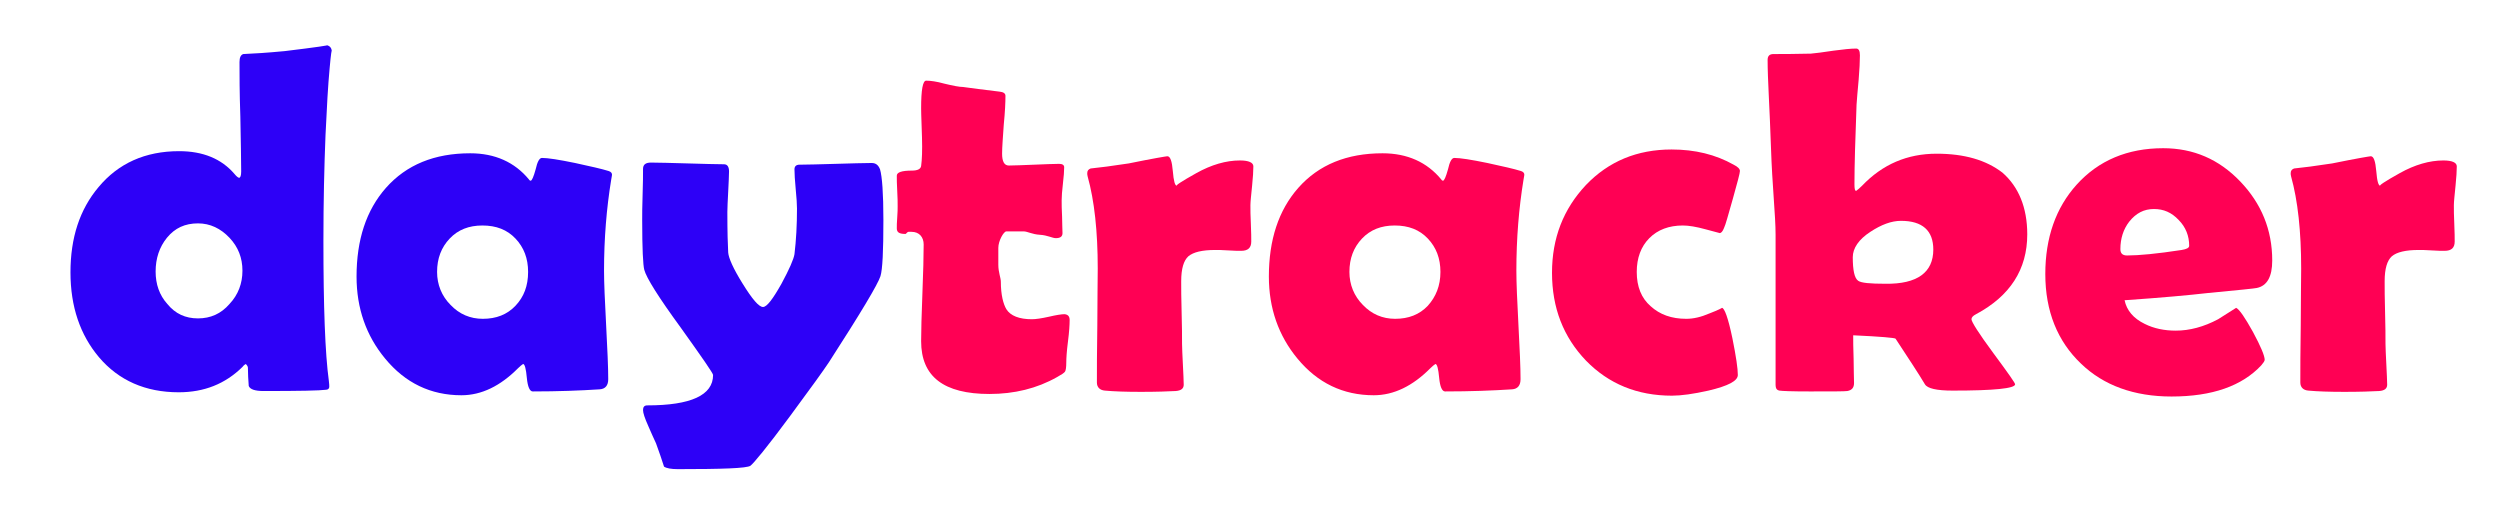
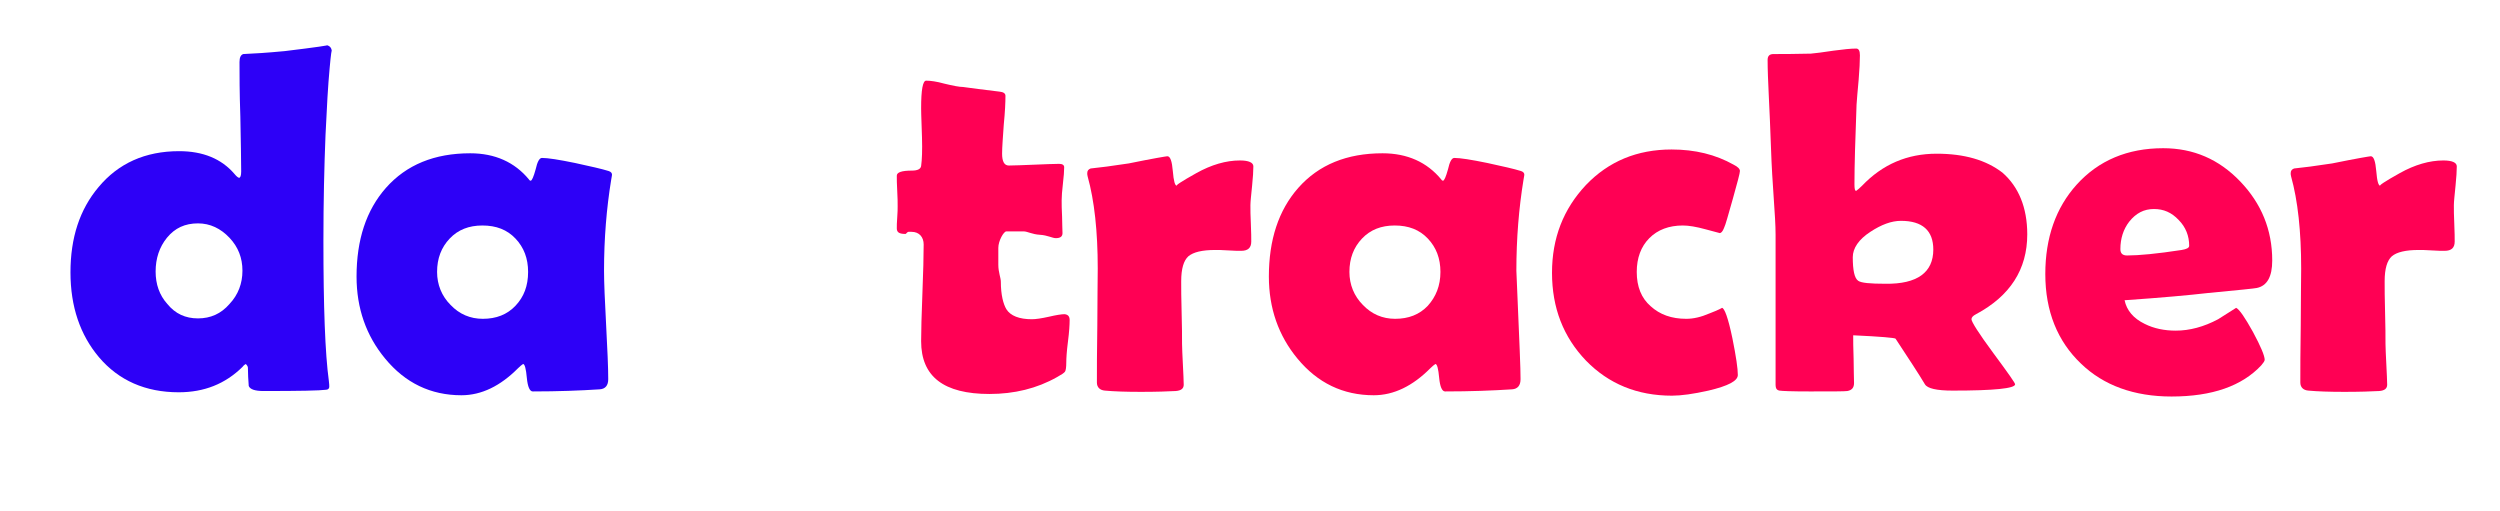
<svg xmlns="http://www.w3.org/2000/svg" width="137" height="28" viewBox="0 0 137 28" fill="none">
  <path d="M18.182 2.846C18.182 2.661 18.136 2.939 18.067 3.702C17.976 4.674 17.907 5.901 17.838 7.405C17.769 9.117 17.723 11.038 17.723 13.213C17.723 16.8 17.815 19.369 18.021 20.873C18.044 21.035 18.044 21.15 18.044 21.197C18.044 21.289 17.976 21.359 17.861 21.359C17.539 21.405 16.412 21.428 14.436 21.428C13.976 21.428 13.7 21.335 13.631 21.15C13.608 20.826 13.585 20.479 13.585 20.155C13.585 20.086 13.539 20.017 13.47 19.947C13.424 19.97 13.355 20.017 13.286 20.109C12.344 21.035 11.194 21.497 9.792 21.497C7.976 21.497 6.505 20.85 5.425 19.577C4.39 18.35 3.862 16.8 3.862 14.926C3.862 13.028 4.367 11.478 5.402 10.251C6.482 8.955 7.953 8.284 9.815 8.284C11.126 8.284 12.137 8.701 12.85 9.534C12.964 9.673 13.056 9.742 13.102 9.742C13.171 9.742 13.217 9.626 13.217 9.395C13.217 8.724 13.194 7.729 13.171 6.387C13.125 5.068 13.125 4.073 13.125 3.402C13.125 3.147 13.194 3.008 13.332 2.962C13.884 2.939 14.643 2.893 15.608 2.8C17.332 2.592 18.09 2.476 17.907 2.476C18.09 2.522 18.182 2.638 18.182 2.846ZM13.286 14.833C13.286 14.139 13.056 13.537 12.574 13.028C12.091 12.519 11.516 12.241 10.85 12.241C10.137 12.241 9.585 12.496 9.149 13.028C8.735 13.537 8.528 14.162 8.528 14.879C8.528 15.574 8.735 16.175 9.172 16.661C9.608 17.193 10.16 17.448 10.85 17.448C11.539 17.448 12.114 17.193 12.574 16.661C13.056 16.152 13.286 15.527 13.286 14.833Z" fill="#2D00F7" />
  <path d="M33.101 14.833C33.101 15.504 33.147 16.499 33.216 17.818C33.285 19.137 33.331 20.132 33.331 20.78C33.331 21.127 33.17 21.312 32.871 21.335C31.791 21.405 30.572 21.451 29.193 21.451C29.032 21.451 28.917 21.197 28.871 20.711C28.825 20.202 28.756 19.947 28.664 19.947C28.595 19.993 28.503 20.063 28.389 20.178C27.423 21.15 26.389 21.66 25.285 21.66C23.607 21.66 22.205 20.988 21.102 19.646C20.067 18.397 19.539 16.893 19.539 15.157C19.539 13.144 20.067 11.524 21.148 10.297C22.274 9.025 23.814 8.4 25.768 8.4C27.124 8.4 28.205 8.886 28.986 9.835C29.009 9.881 29.055 9.904 29.078 9.904C29.147 9.904 29.239 9.696 29.354 9.279C29.446 8.863 29.561 8.655 29.699 8.655C30.02 8.655 30.618 8.747 31.515 8.932C32.365 9.117 32.986 9.256 33.354 9.372C33.492 9.418 33.538 9.488 33.538 9.58C33.538 9.626 33.514 9.696 33.492 9.858C33.239 11.408 33.101 13.074 33.101 14.833ZM28.94 14.902C28.94 14.162 28.71 13.56 28.25 13.074C27.791 12.588 27.193 12.357 26.435 12.357C25.699 12.357 25.101 12.588 24.642 13.074C24.182 13.56 23.952 14.162 23.952 14.902C23.952 15.597 24.205 16.221 24.688 16.707C25.17 17.216 25.768 17.471 26.458 17.471C27.193 17.471 27.791 17.24 28.25 16.754C28.71 16.268 28.94 15.666 28.94 14.902Z" fill="#2D00F7" />
-   <path d="M48.41 12.056C48.41 13.745 48.364 14.764 48.249 15.134C48.111 15.574 47.169 17.147 45.422 19.855C45.146 20.271 44.433 21.266 43.284 22.817C42.02 24.529 41.284 25.408 41.123 25.524C40.916 25.663 39.583 25.709 37.146 25.709C36.779 25.709 36.526 25.663 36.388 25.57C36.273 25.223 36.135 24.784 35.951 24.297C35.813 23.997 35.675 23.696 35.537 23.372C35.33 22.909 35.238 22.631 35.238 22.469C35.238 22.308 35.307 22.215 35.468 22.215C37.859 22.215 39.077 21.66 39.077 20.549C39.077 20.456 38.48 19.6 37.307 17.957C36.089 16.291 35.422 15.226 35.307 14.787C35.238 14.532 35.192 13.63 35.192 12.079C35.192 11.755 35.192 11.293 35.215 10.668C35.238 10.043 35.238 9.557 35.238 9.256C35.238 9.025 35.376 8.909 35.675 8.909C36.112 8.909 36.779 8.932 37.675 8.955C38.572 8.979 39.238 9.002 39.675 9.002C39.859 9.002 39.951 9.141 39.951 9.395C39.951 9.65 39.928 9.997 39.905 10.506C39.882 10.992 39.859 11.362 39.859 11.617C39.859 12.704 39.882 13.445 39.905 13.838C39.928 14.139 40.181 14.717 40.686 15.527C41.215 16.384 41.583 16.823 41.813 16.823C42.02 16.823 42.341 16.407 42.824 15.55C43.261 14.741 43.491 14.208 43.537 13.931C43.629 13.167 43.675 12.334 43.675 11.431C43.675 11.2 43.651 10.83 43.605 10.367C43.56 9.881 43.537 9.534 43.537 9.279C43.537 9.117 43.629 9.025 43.812 9.025C44.249 9.025 44.916 9.002 45.789 8.979C46.663 8.955 47.329 8.932 47.766 8.932C47.996 8.932 48.134 9.048 48.226 9.279C48.341 9.673 48.41 10.598 48.41 12.056Z" fill="#2D00F7" />
  <path d="M58.616 17.541C58.616 17.795 58.593 18.189 58.524 18.721C58.455 19.253 58.432 19.646 58.432 19.878C58.432 20.109 58.409 20.294 58.363 20.364C58.317 20.433 58.179 20.526 57.926 20.665C56.823 21.289 55.582 21.59 54.225 21.59C51.72 21.59 50.478 20.641 50.478 18.698C50.478 18.119 50.502 17.263 50.547 16.106C50.593 14.949 50.617 13.977 50.617 13.398C50.617 13.005 50.387 12.704 49.95 12.704C49.904 12.704 49.858 12.704 49.789 12.704C49.72 12.704 49.651 12.82 49.628 12.82C49.306 12.82 49.145 12.75 49.145 12.519C49.145 12.38 49.145 12.195 49.168 11.917C49.191 11.64 49.191 11.431 49.191 11.293C49.191 11.107 49.191 10.83 49.168 10.46C49.145 10.089 49.145 9.812 49.145 9.626C49.145 9.441 49.421 9.349 49.973 9.349C50.295 9.349 50.456 9.256 50.478 9.094C50.525 8.77 50.547 8.238 50.525 7.521C50.478 6.41 50.478 5.855 50.478 5.924C50.478 4.906 50.571 4.42 50.754 4.42C50.984 4.42 51.329 4.466 51.743 4.582C52.225 4.698 52.57 4.767 52.777 4.767C53.214 4.836 53.881 4.906 54.777 5.022C54.984 5.045 55.099 5.114 55.099 5.253C55.099 5.6 55.076 6.132 55.007 6.826C54.961 7.521 54.915 8.053 54.915 8.423C54.915 8.84 55.03 9.071 55.283 9.071C55.582 9.071 56.041 9.048 56.662 9.025C57.283 9.002 57.742 8.979 58.041 8.979C58.225 8.979 58.317 9.048 58.317 9.164C58.317 9.372 58.294 9.673 58.248 10.066C58.202 10.46 58.179 10.76 58.179 10.969C58.179 11.177 58.179 11.478 58.202 11.871C58.202 12.264 58.225 12.565 58.225 12.774C58.225 12.959 58.11 13.051 57.857 13.051C57.673 13.051 57.398 12.889 56.984 12.866C56.57 12.843 56.294 12.681 56.11 12.681H55.145C55.007 12.681 54.708 13.19 54.708 13.584C54.708 13.792 54.708 14.093 54.708 14.509C54.708 14.926 54.846 15.226 54.846 15.435C54.846 16.175 54.984 16.661 55.145 16.939C55.375 17.309 55.857 17.494 56.547 17.494C56.754 17.494 57.076 17.448 57.489 17.355C57.88 17.263 58.179 17.217 58.34 17.217C58.524 17.24 58.616 17.332 58.616 17.541Z" fill="#FF0054" />
  <path d="M68.569 13.236C68.569 13.584 68.385 13.745 68.017 13.745C67.856 13.745 67.603 13.745 67.305 13.722C66.983 13.699 66.753 13.699 66.592 13.699C65.88 13.699 65.397 13.815 65.121 14.046C64.868 14.278 64.73 14.717 64.73 15.412C64.73 15.782 64.73 16.36 64.753 17.124C64.776 17.888 64.776 18.443 64.776 18.836C64.776 19.091 64.799 19.461 64.822 19.97C64.845 20.479 64.868 20.85 64.868 21.081C64.868 21.289 64.73 21.405 64.431 21.428C64.018 21.451 63.374 21.474 62.523 21.474C61.696 21.474 61.052 21.451 60.547 21.405C60.271 21.382 60.11 21.22 60.11 20.965C60.11 20.271 60.11 19.23 60.133 17.841C60.133 16.453 60.156 15.412 60.156 14.717C60.156 12.681 59.972 10.992 59.604 9.673C59.581 9.603 59.581 9.534 59.581 9.488C59.581 9.349 59.65 9.279 59.765 9.233C60.248 9.187 60.937 9.094 61.857 8.955C63.213 8.678 63.926 8.562 63.972 8.562C64.133 8.562 64.225 8.84 64.27 9.372C64.317 9.927 64.385 10.182 64.5 10.182C64.385 10.182 64.73 9.95 65.558 9.488C66.385 9.025 67.19 8.793 67.948 8.793C68.431 8.793 68.684 8.909 68.684 9.117C68.684 9.372 68.661 9.719 68.615 10.182C68.569 10.668 68.523 11.038 68.523 11.246C68.523 11.501 68.523 11.825 68.546 12.241C68.569 12.727 68.569 13.074 68.569 13.236Z" fill="#FF0054" />
-   <path d="M83.097 14.833C83.097 15.504 83.142 16.499 83.211 17.818C83.28 19.137 83.326 20.132 83.326 20.78C83.326 21.127 83.165 21.312 82.867 21.335C81.786 21.405 80.568 21.451 79.189 21.451C79.028 21.451 78.913 21.197 78.867 20.711C78.821 20.202 78.752 19.947 78.66 19.947C78.591 19.993 78.499 20.063 78.384 20.178C77.419 21.15 76.384 21.66 75.281 21.66C73.603 21.66 72.201 20.988 71.097 19.646C70.063 18.397 69.534 16.893 69.534 15.157C69.534 13.144 70.063 11.524 71.144 10.297C72.27 9.025 73.81 8.4 75.764 8.4C77.12 8.4 78.2 8.886 78.982 9.835C79.005 9.881 79.051 9.904 79.074 9.904C79.143 9.904 79.235 9.696 79.35 9.279C79.442 8.863 79.557 8.655 79.695 8.655C80.016 8.655 80.614 8.747 81.51 8.932C82.361 9.117 82.982 9.256 83.349 9.372C83.487 9.418 83.533 9.488 83.533 9.58C83.533 9.626 83.51 9.696 83.487 9.858C83.234 11.408 83.097 13.074 83.097 14.833ZM78.936 14.902C78.936 14.162 78.706 13.56 78.246 13.074C77.787 12.588 77.189 12.357 76.43 12.357C75.695 12.357 75.097 12.588 74.637 13.074C74.178 13.56 73.948 14.162 73.948 14.902C73.948 15.597 74.201 16.221 74.683 16.707C75.166 17.216 75.764 17.471 76.453 17.471C77.189 17.471 77.787 17.24 78.246 16.754C78.683 16.268 78.936 15.666 78.936 14.902Z" fill="#FF0054" />
+   <path d="M83.097 14.833C83.28 19.137 83.326 20.132 83.326 20.78C83.326 21.127 83.165 21.312 82.867 21.335C81.786 21.405 80.568 21.451 79.189 21.451C79.028 21.451 78.913 21.197 78.867 20.711C78.821 20.202 78.752 19.947 78.66 19.947C78.591 19.993 78.499 20.063 78.384 20.178C77.419 21.15 76.384 21.66 75.281 21.66C73.603 21.66 72.201 20.988 71.097 19.646C70.063 18.397 69.534 16.893 69.534 15.157C69.534 13.144 70.063 11.524 71.144 10.297C72.27 9.025 73.81 8.4 75.764 8.4C77.12 8.4 78.2 8.886 78.982 9.835C79.005 9.881 79.051 9.904 79.074 9.904C79.143 9.904 79.235 9.696 79.35 9.279C79.442 8.863 79.557 8.655 79.695 8.655C80.016 8.655 80.614 8.747 81.51 8.932C82.361 9.117 82.982 9.256 83.349 9.372C83.487 9.418 83.533 9.488 83.533 9.58C83.533 9.626 83.51 9.696 83.487 9.858C83.234 11.408 83.097 13.074 83.097 14.833ZM78.936 14.902C78.936 14.162 78.706 13.56 78.246 13.074C77.787 12.588 77.189 12.357 76.43 12.357C75.695 12.357 75.097 12.588 74.637 13.074C74.178 13.56 73.948 14.162 73.948 14.902C73.948 15.597 74.201 16.221 74.683 16.707C75.166 17.216 75.764 17.471 76.453 17.471C77.189 17.471 77.787 17.24 78.246 16.754C78.683 16.268 78.936 15.666 78.936 14.902Z" fill="#FF0054" />
  <path d="M94.245 12.774C94.245 12.774 93.969 12.704 93.463 12.565C92.958 12.427 92.544 12.357 92.222 12.357C91.464 12.357 90.843 12.588 90.383 13.051C89.924 13.514 89.694 14.139 89.694 14.902C89.694 15.712 89.947 16.337 90.452 16.777C90.958 17.24 91.602 17.471 92.406 17.471C92.797 17.471 93.211 17.378 93.693 17.17C94.176 16.985 94.383 16.869 94.36 16.869C94.498 16.869 94.705 17.425 94.935 18.535C95.141 19.554 95.233 20.202 95.233 20.549C95.233 20.873 94.705 21.15 93.624 21.405C92.797 21.59 92.13 21.683 91.624 21.683C89.717 21.683 88.153 21.035 86.912 19.762C85.671 18.466 85.05 16.869 85.05 14.949C85.05 13.051 85.671 11.455 86.912 10.136C88.153 8.84 89.717 8.192 91.602 8.192C92.889 8.192 94.015 8.469 95.004 9.025C95.233 9.14 95.348 9.256 95.348 9.372C95.348 9.488 95.21 9.997 94.958 10.899C94.705 11.778 94.567 12.311 94.475 12.496C94.406 12.681 94.314 12.774 94.245 12.774Z" fill="#FF0054" />
  <path d="M111.094 12.843C111.094 14.764 110.152 16.221 108.29 17.216C108.106 17.309 108.037 17.402 108.037 17.494C108.037 17.633 108.428 18.258 109.232 19.346C110.037 20.433 110.428 20.988 110.428 21.058C110.428 21.289 109.278 21.405 107.003 21.405C106.129 21.405 105.623 21.289 105.485 21.058C105.141 20.479 104.589 19.646 103.876 18.559C103.83 18.512 103.049 18.443 101.555 18.374C101.555 18.651 101.555 19.068 101.578 19.669C101.578 20.271 101.601 20.711 101.601 20.988C101.601 21.243 101.486 21.382 101.233 21.428C101.072 21.451 100.405 21.451 99.187 21.451C98.153 21.451 97.67 21.428 97.509 21.405C97.279 21.359 97.302 21.174 97.302 20.873V12.866C97.302 11.802 97.118 10.205 97.049 8.076C96.98 5.947 96.865 4.35 96.865 3.286C96.865 3.078 96.957 2.962 97.187 2.962C97.647 2.962 98.314 2.962 99.233 2.939C99.486 2.916 99.877 2.869 100.474 2.777C101.003 2.707 101.417 2.661 101.716 2.661C101.854 2.661 101.923 2.777 101.923 3.031C101.923 3.355 101.9 3.818 101.854 4.374C101.785 5.045 101.762 5.484 101.739 5.739C101.67 7.613 101.624 9.048 101.624 10.089C101.624 10.344 101.647 10.46 101.716 10.46C101.785 10.413 101.9 10.321 102.037 10.182C103.164 9.002 104.52 8.423 106.129 8.423C107.646 8.423 108.841 8.77 109.738 9.464C110.611 10.228 111.094 11.362 111.094 12.843ZM105.945 13.676C105.945 12.635 105.348 12.102 104.175 12.102C103.647 12.102 103.095 12.311 102.497 12.704C101.854 13.121 101.532 13.607 101.532 14.093C101.532 14.81 101.624 15.25 101.831 15.388C101.991 15.504 102.474 15.55 103.325 15.55C105.072 15.574 105.945 14.926 105.945 13.676Z" fill="#FF0054" />
  <path d="M124.518 14.278C124.518 15.157 124.242 15.666 123.668 15.782C123.576 15.805 122.679 15.898 120.978 16.059C119.967 16.175 118.45 16.314 116.427 16.453C116.542 17.008 116.91 17.448 117.53 17.749C118.036 18.003 118.611 18.119 119.231 18.119C119.99 18.119 120.771 17.911 121.553 17.494C121.875 17.286 122.22 17.078 122.541 16.869C122.725 16.962 123.024 17.402 123.461 18.188C123.898 18.998 124.105 19.507 124.105 19.716C124.105 19.785 124.036 19.878 123.921 20.017C122.863 21.15 121.231 21.729 119.002 21.729C116.956 21.729 115.278 21.127 114.036 19.924C112.749 18.698 112.083 17.055 112.083 15.018C112.083 13.028 112.657 11.385 113.807 10.112C115.002 8.793 116.588 8.122 118.542 8.122C120.197 8.122 121.599 8.724 122.771 9.95C123.921 11.154 124.518 12.588 124.518 14.278ZM119.967 13.468C119.967 12.935 119.783 12.45 119.392 12.056C119.002 11.64 118.565 11.454 118.036 11.454C117.484 11.454 117.048 11.686 116.68 12.149C116.358 12.565 116.197 13.074 116.197 13.653C116.197 13.884 116.312 14 116.565 14C117.209 14 118.197 13.907 119.553 13.699C119.829 13.653 119.967 13.584 119.967 13.468Z" fill="#FF0054" />
  <path d="M134.517 13.236C134.517 13.584 134.334 13.745 133.966 13.745C133.805 13.745 133.552 13.745 133.253 13.722C132.931 13.699 132.702 13.699 132.541 13.699C131.828 13.699 131.345 13.815 131.07 14.046C130.817 14.278 130.679 14.717 130.679 15.412C130.679 15.782 130.679 16.36 130.702 17.124C130.725 17.888 130.725 18.443 130.725 18.836C130.725 19.091 130.748 19.461 130.771 19.97C130.794 20.479 130.817 20.85 130.817 21.081C130.817 21.289 130.679 21.405 130.38 21.428C129.966 21.451 129.323 21.474 128.472 21.474C127.645 21.474 127.001 21.451 126.495 21.405C126.219 21.382 126.058 21.22 126.058 20.965C126.058 20.271 126.058 19.23 126.081 17.841C126.081 16.453 126.104 15.412 126.104 14.717C126.104 12.681 125.921 10.992 125.553 9.673C125.53 9.603 125.53 9.534 125.53 9.488C125.53 9.349 125.599 9.279 125.714 9.233C126.196 9.187 126.886 9.094 127.805 8.955C129.162 8.678 129.874 8.562 129.92 8.562C130.081 8.562 130.173 8.84 130.219 9.372C130.265 9.927 130.334 10.182 130.449 10.182C130.334 10.182 130.679 9.95 131.506 9.488C132.334 9.025 133.138 8.793 133.897 8.793C134.38 8.793 134.632 8.909 134.632 9.117C134.632 9.372 134.609 9.719 134.563 10.182C134.517 10.668 134.472 11.038 134.472 11.246C134.472 11.501 134.472 11.825 134.494 12.241C134.517 12.727 134.517 13.074 134.517 13.236Z" fill="#FF0054" />
</svg>